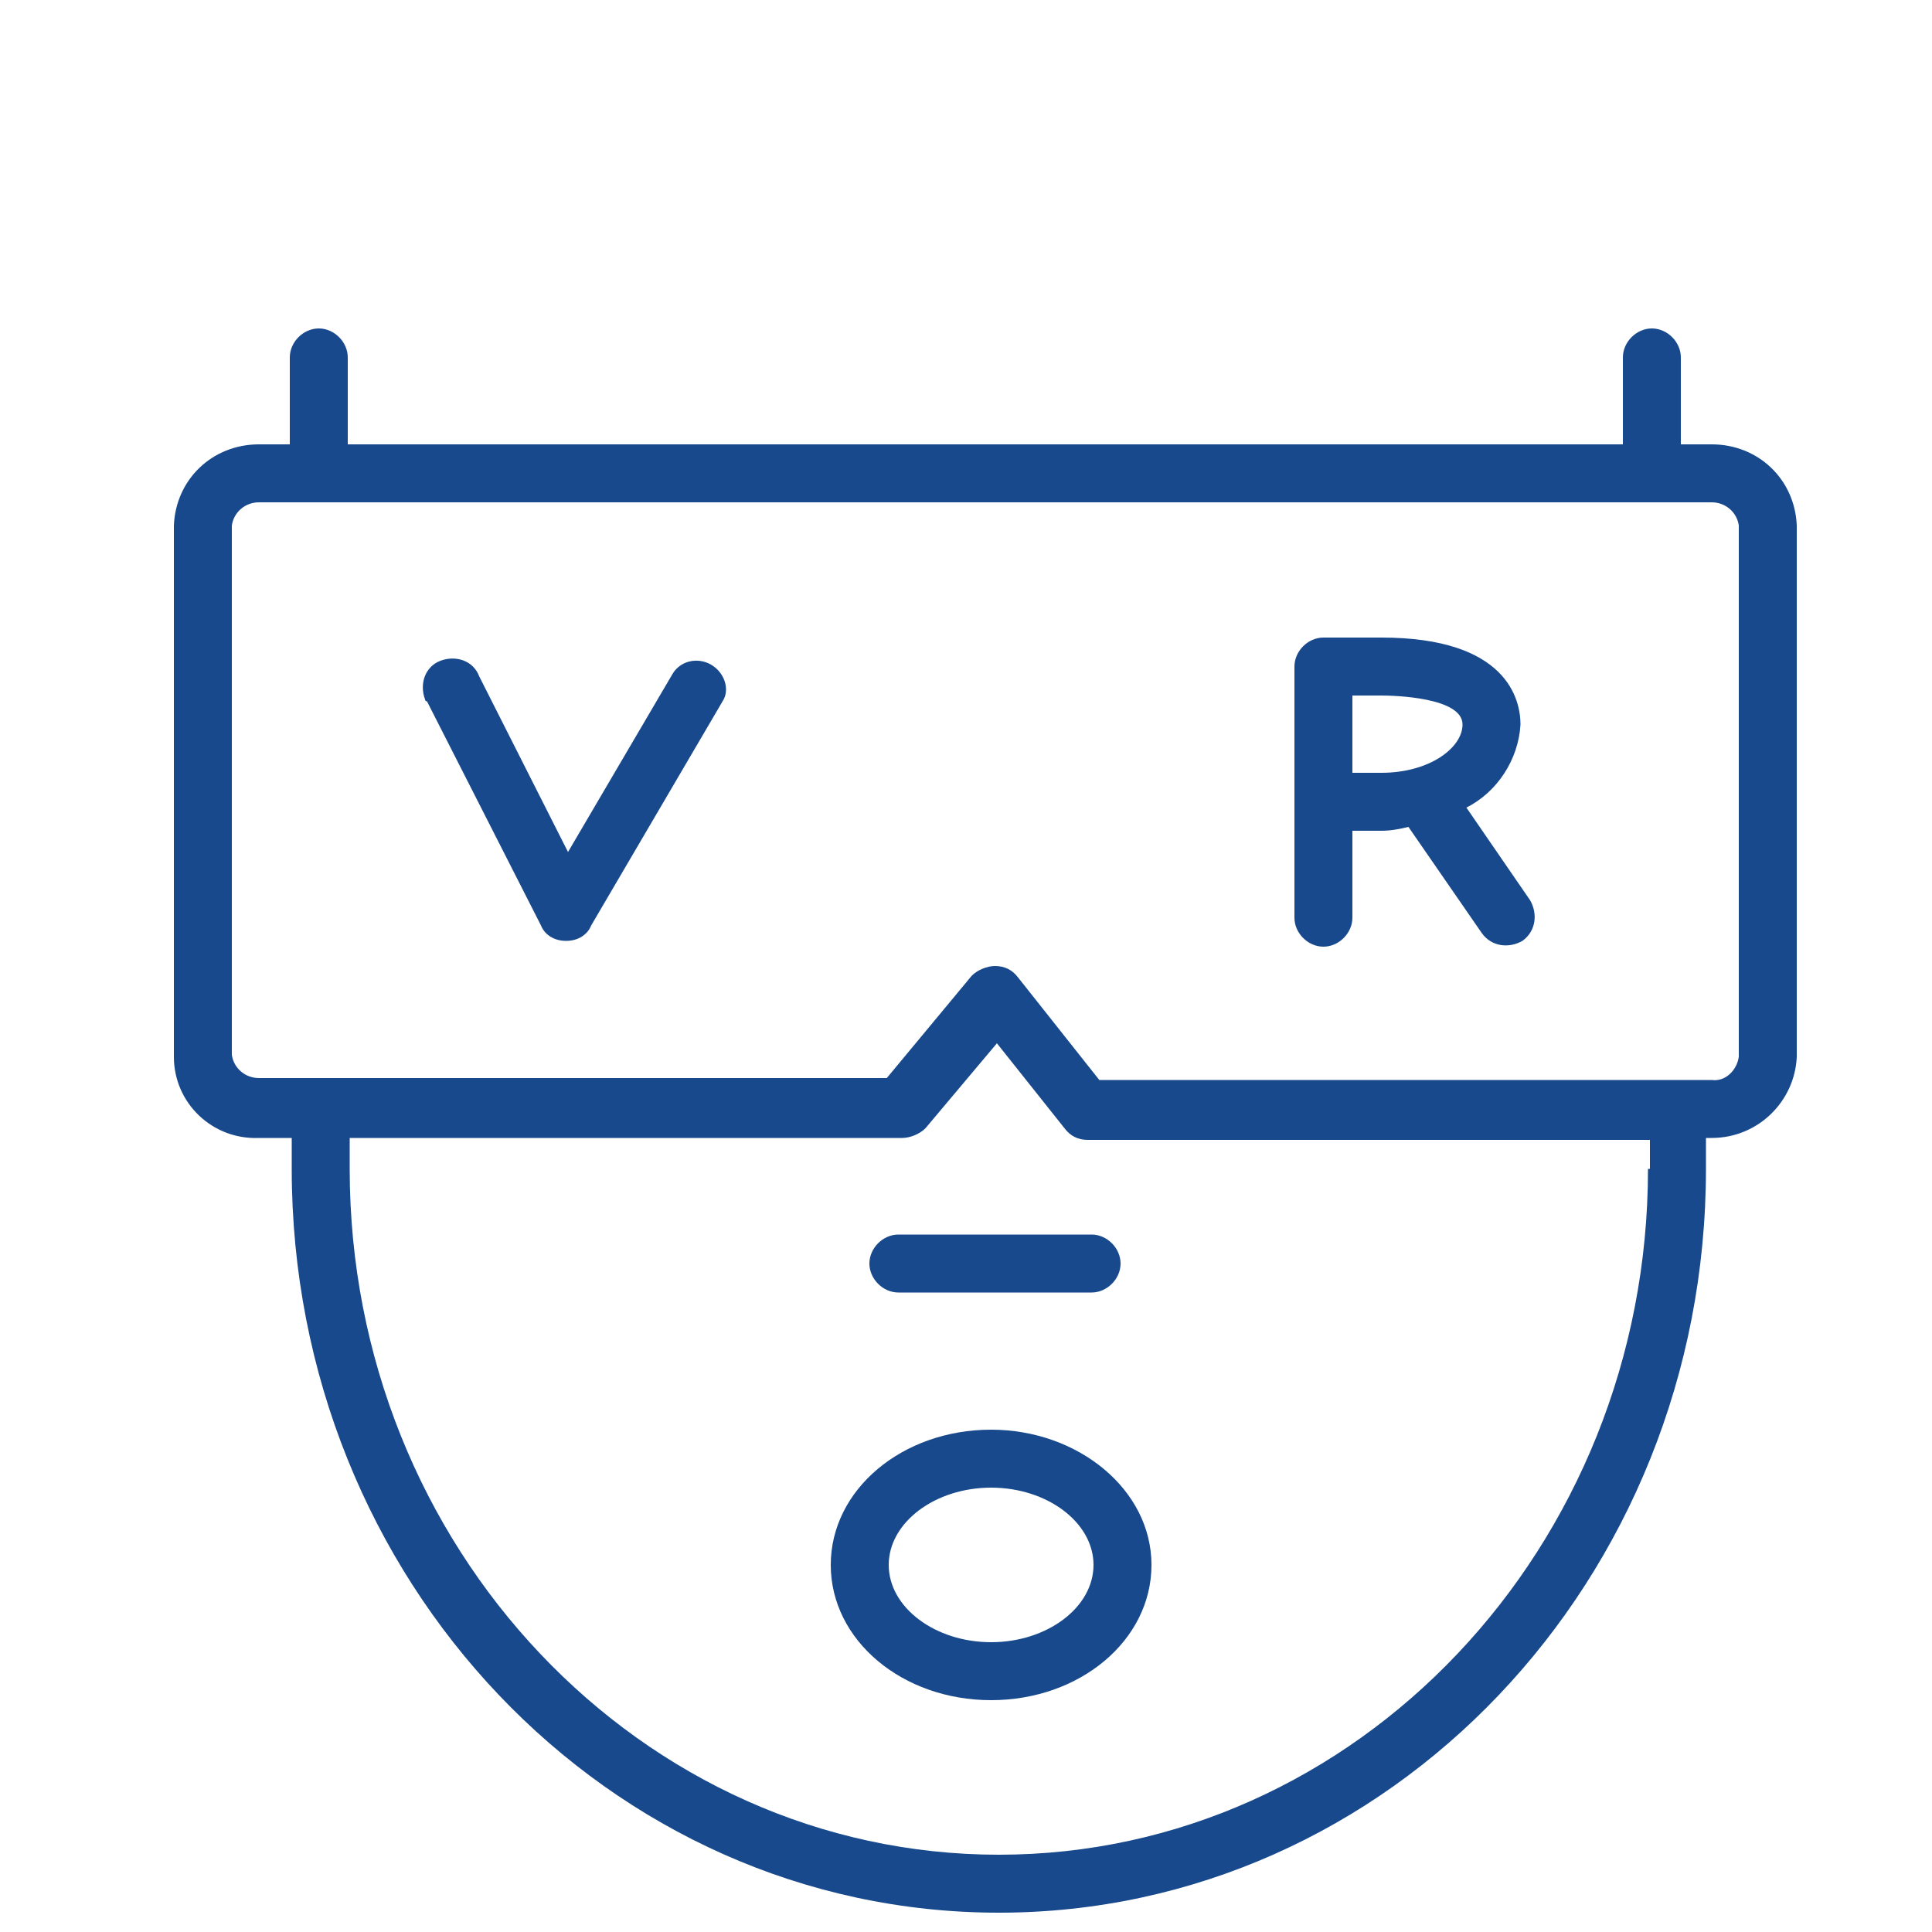
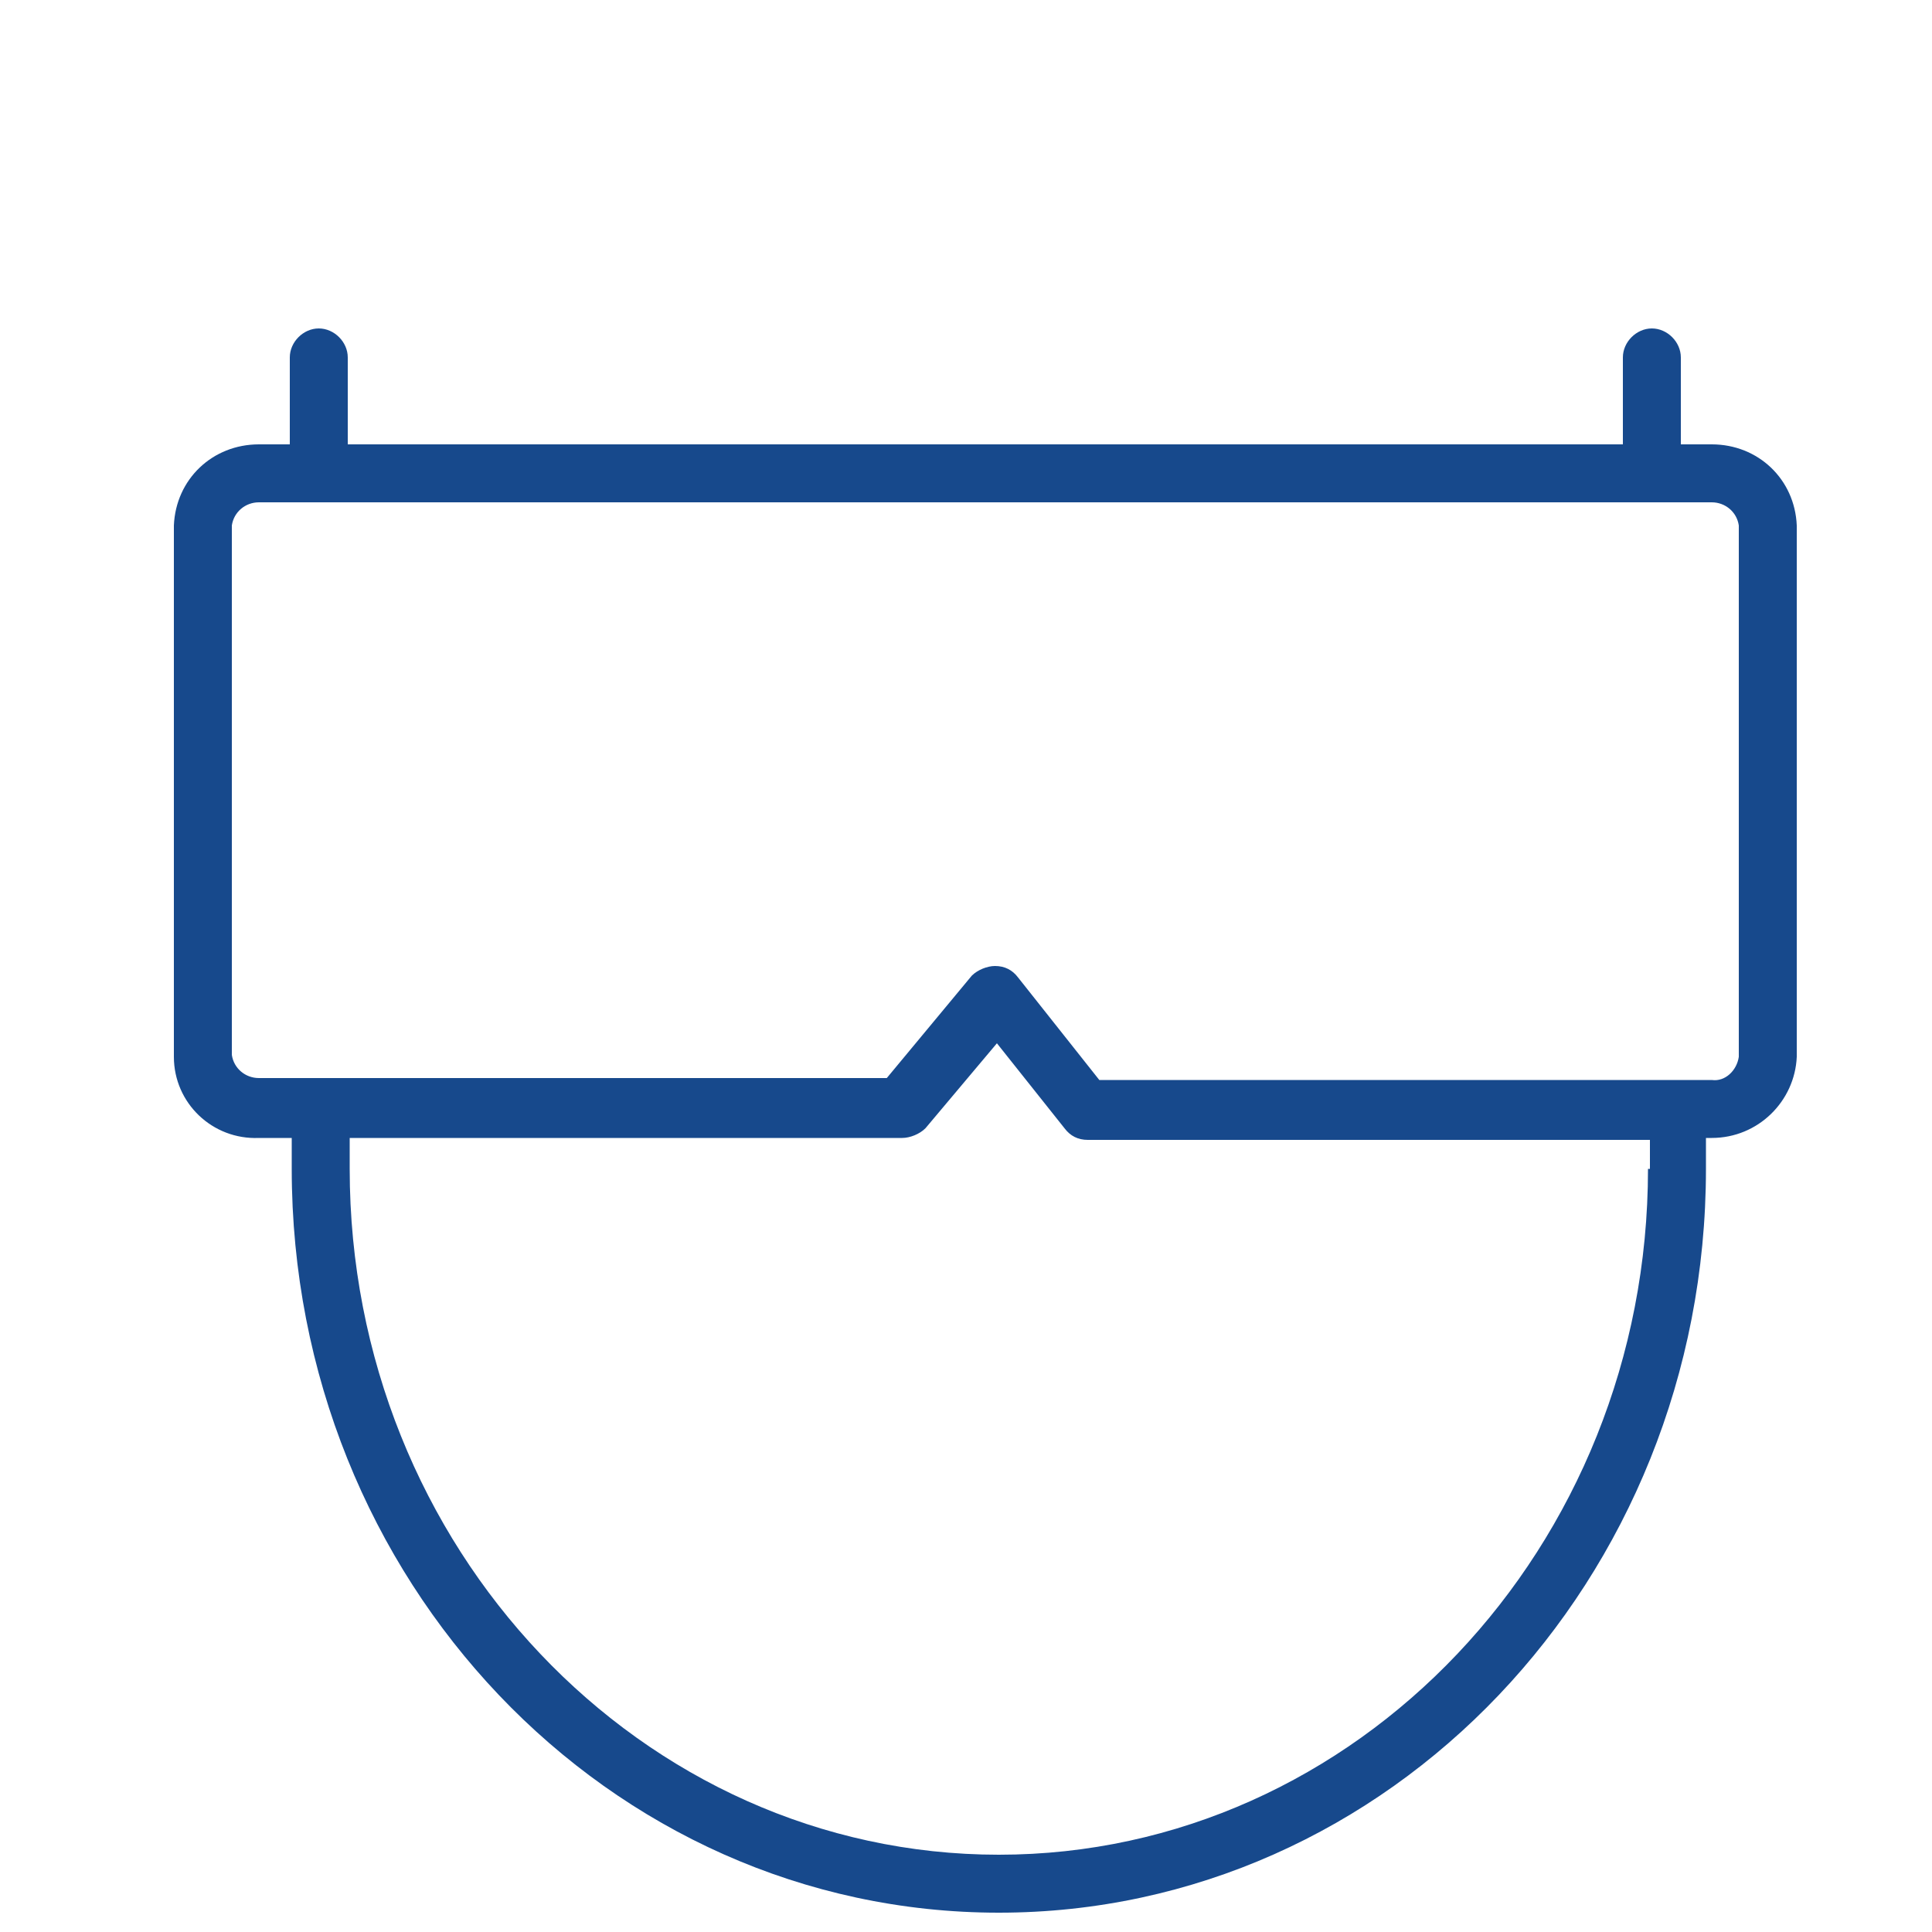
<svg xmlns="http://www.w3.org/2000/svg" viewBox="0 0 100 100" fill-rule="evenodd">
  <path d="M88.6 23H87v-4.5c0-.8-.7-1.5-1.5-1.5s-1.5.7-1.5 1.5V23H18v-4.5c0-.8-.7-1.5-1.5-1.5s-1.5.7-1.5 1.5V23h-1.6C11 23 9.1 24.8 9 27.2v27.5c0 2.4 2 4.3 4.4 4.2h1.7v1.6C15.1 81.8 31.5 99 51.7 99s36.6-17.2 36.6-38.5v-1.6h.3c2.4 0 4.3-1.9 4.4-4.2V27.2c-.1-2.4-2-4.2-4.4-4.2zm-3.3 37.5C85.3 80.1 70.2 96 51.7 96S18.1 80.1 18.1 60.5v-1.6h28.6c.4 0 .9-.2 1.2-.5l3.7-4.4 3.5 4.4c.3.4.7.6 1.2.6h29.1v1.5zm4.7-5.8c-.1.7-.7 1.3-1.4 1.2H56.9l-4.2-5.3c-.3-.4-.7-.6-1.2-.6-.4 0-.9.2-1.2.5l-4.4 5.3H13.4c-.7 0-1.3-.5-1.4-1.2V27.2c.1-.7.7-1.2 1.4-1.2h75.2c.7 0 1.3.5 1.4 1.2v27.5z" fill="#17498c" />
-   <path d="M36.8 34.4c-.7-.4-1.6-.2-2 .5l-5.4 9.2-4.6-9.1c-.3-.8-1.2-1.1-2-.8-.8.3-1.1 1.2-.8 2 0 0 0 .1.1.1L28 47.9c.2.5.7.8 1.3.8.6 0 1.1-.3 1.3-.8l6.8-11.6c.4-.6.1-1.5-.6-1.9zm39.1 7.4c1.6-.8 2.7-2.5 2.8-4.3 0-1.3-.7-4.5-7.2-4.5h-3c-.8 0-1.5.7-1.5 1.5v13c0 .8.7 1.5 1.5 1.5s1.5-.7 1.5-1.5V43h1.5c.5 0 1-.1 1.4-.2l3.8 5.5c.5.7 1.4.8 2.1.4.7-.5.8-1.4.4-2.1l-3.3-4.8zM70 40v-4h1.5c.7 0 4.2.1 4.2 1.5 0 1.2-1.7 2.5-4.2 2.5H70zM45 65.4c0 .8.7 1.5 1.5 1.5h10c.8 0 1.5-.7 1.5-1.5s-.7-1.5-1.5-1.5h-10c-.8 0-1.5.7-1.5 1.5zm6.3 8.6c-4.6 0-8.3 3.1-8.3 7s3.7 7 8.3 7 8.3-3.1 8.3-7-3.8-7-8.3-7zm0 11c-2.9 0-5.3-1.8-5.3-4s2.4-4 5.3-4 5.3 1.8 5.3 4-2.4 4-5.3 4z" fill="#17498c" />
</svg>